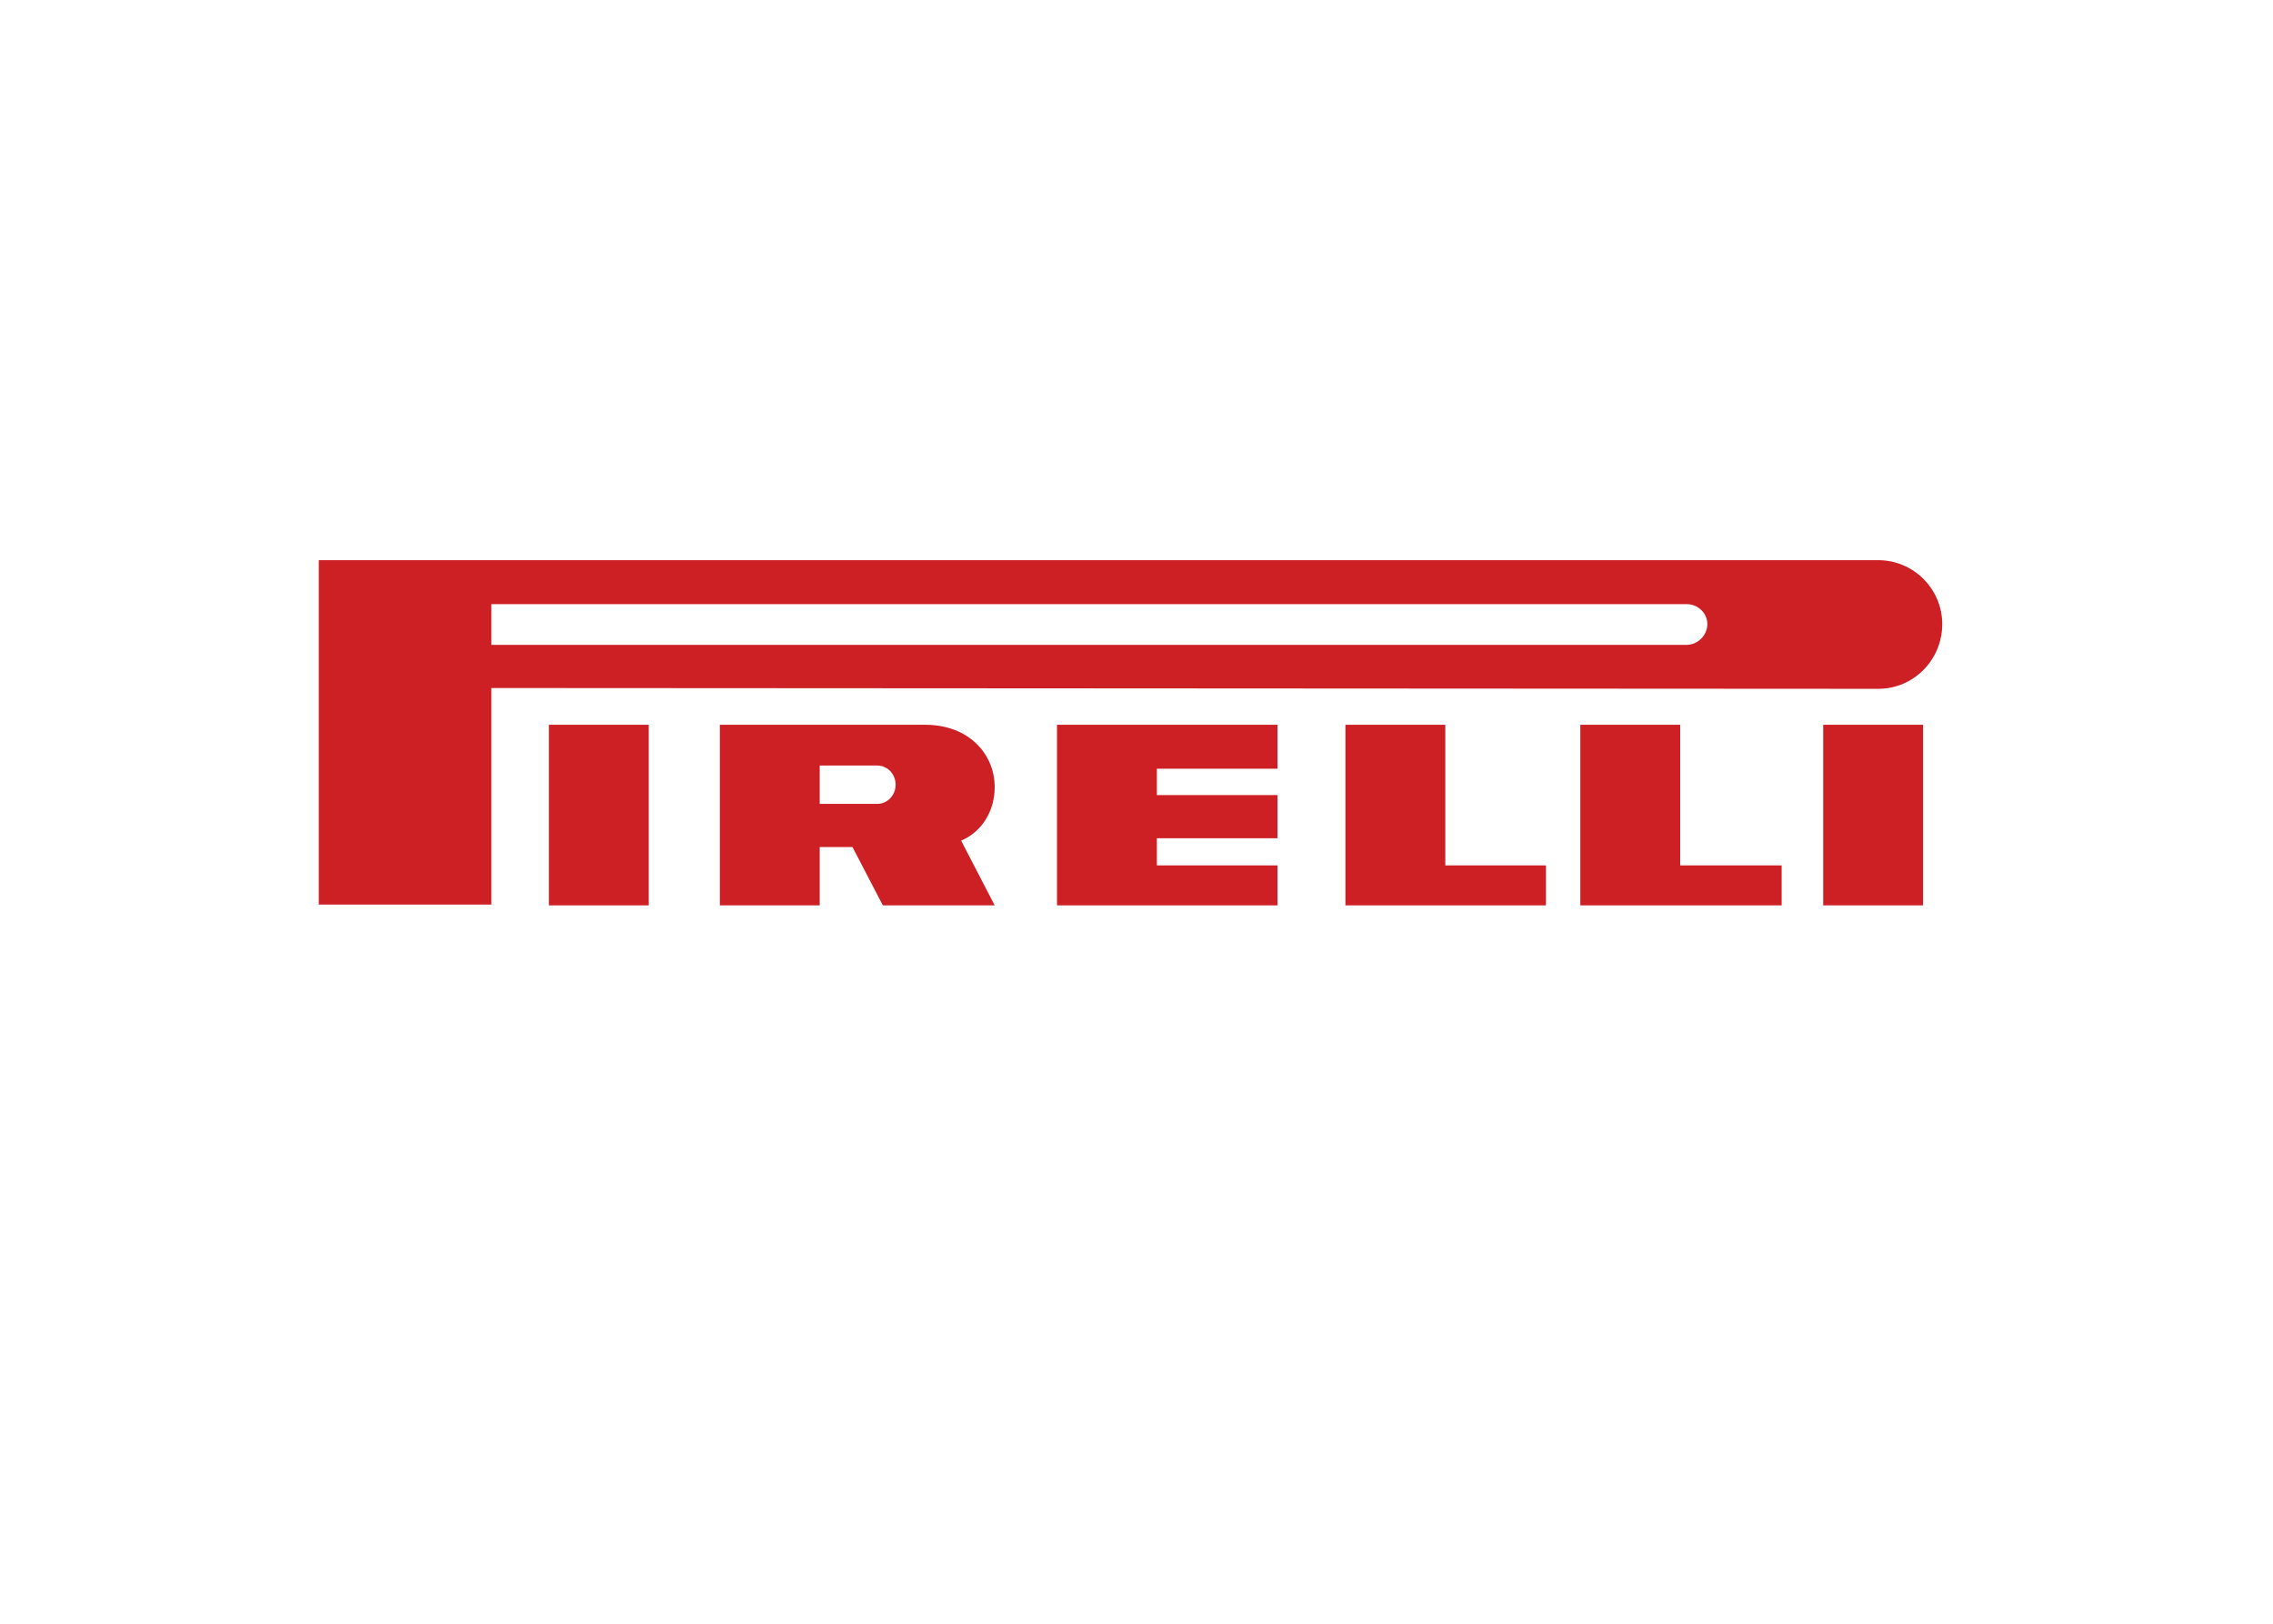
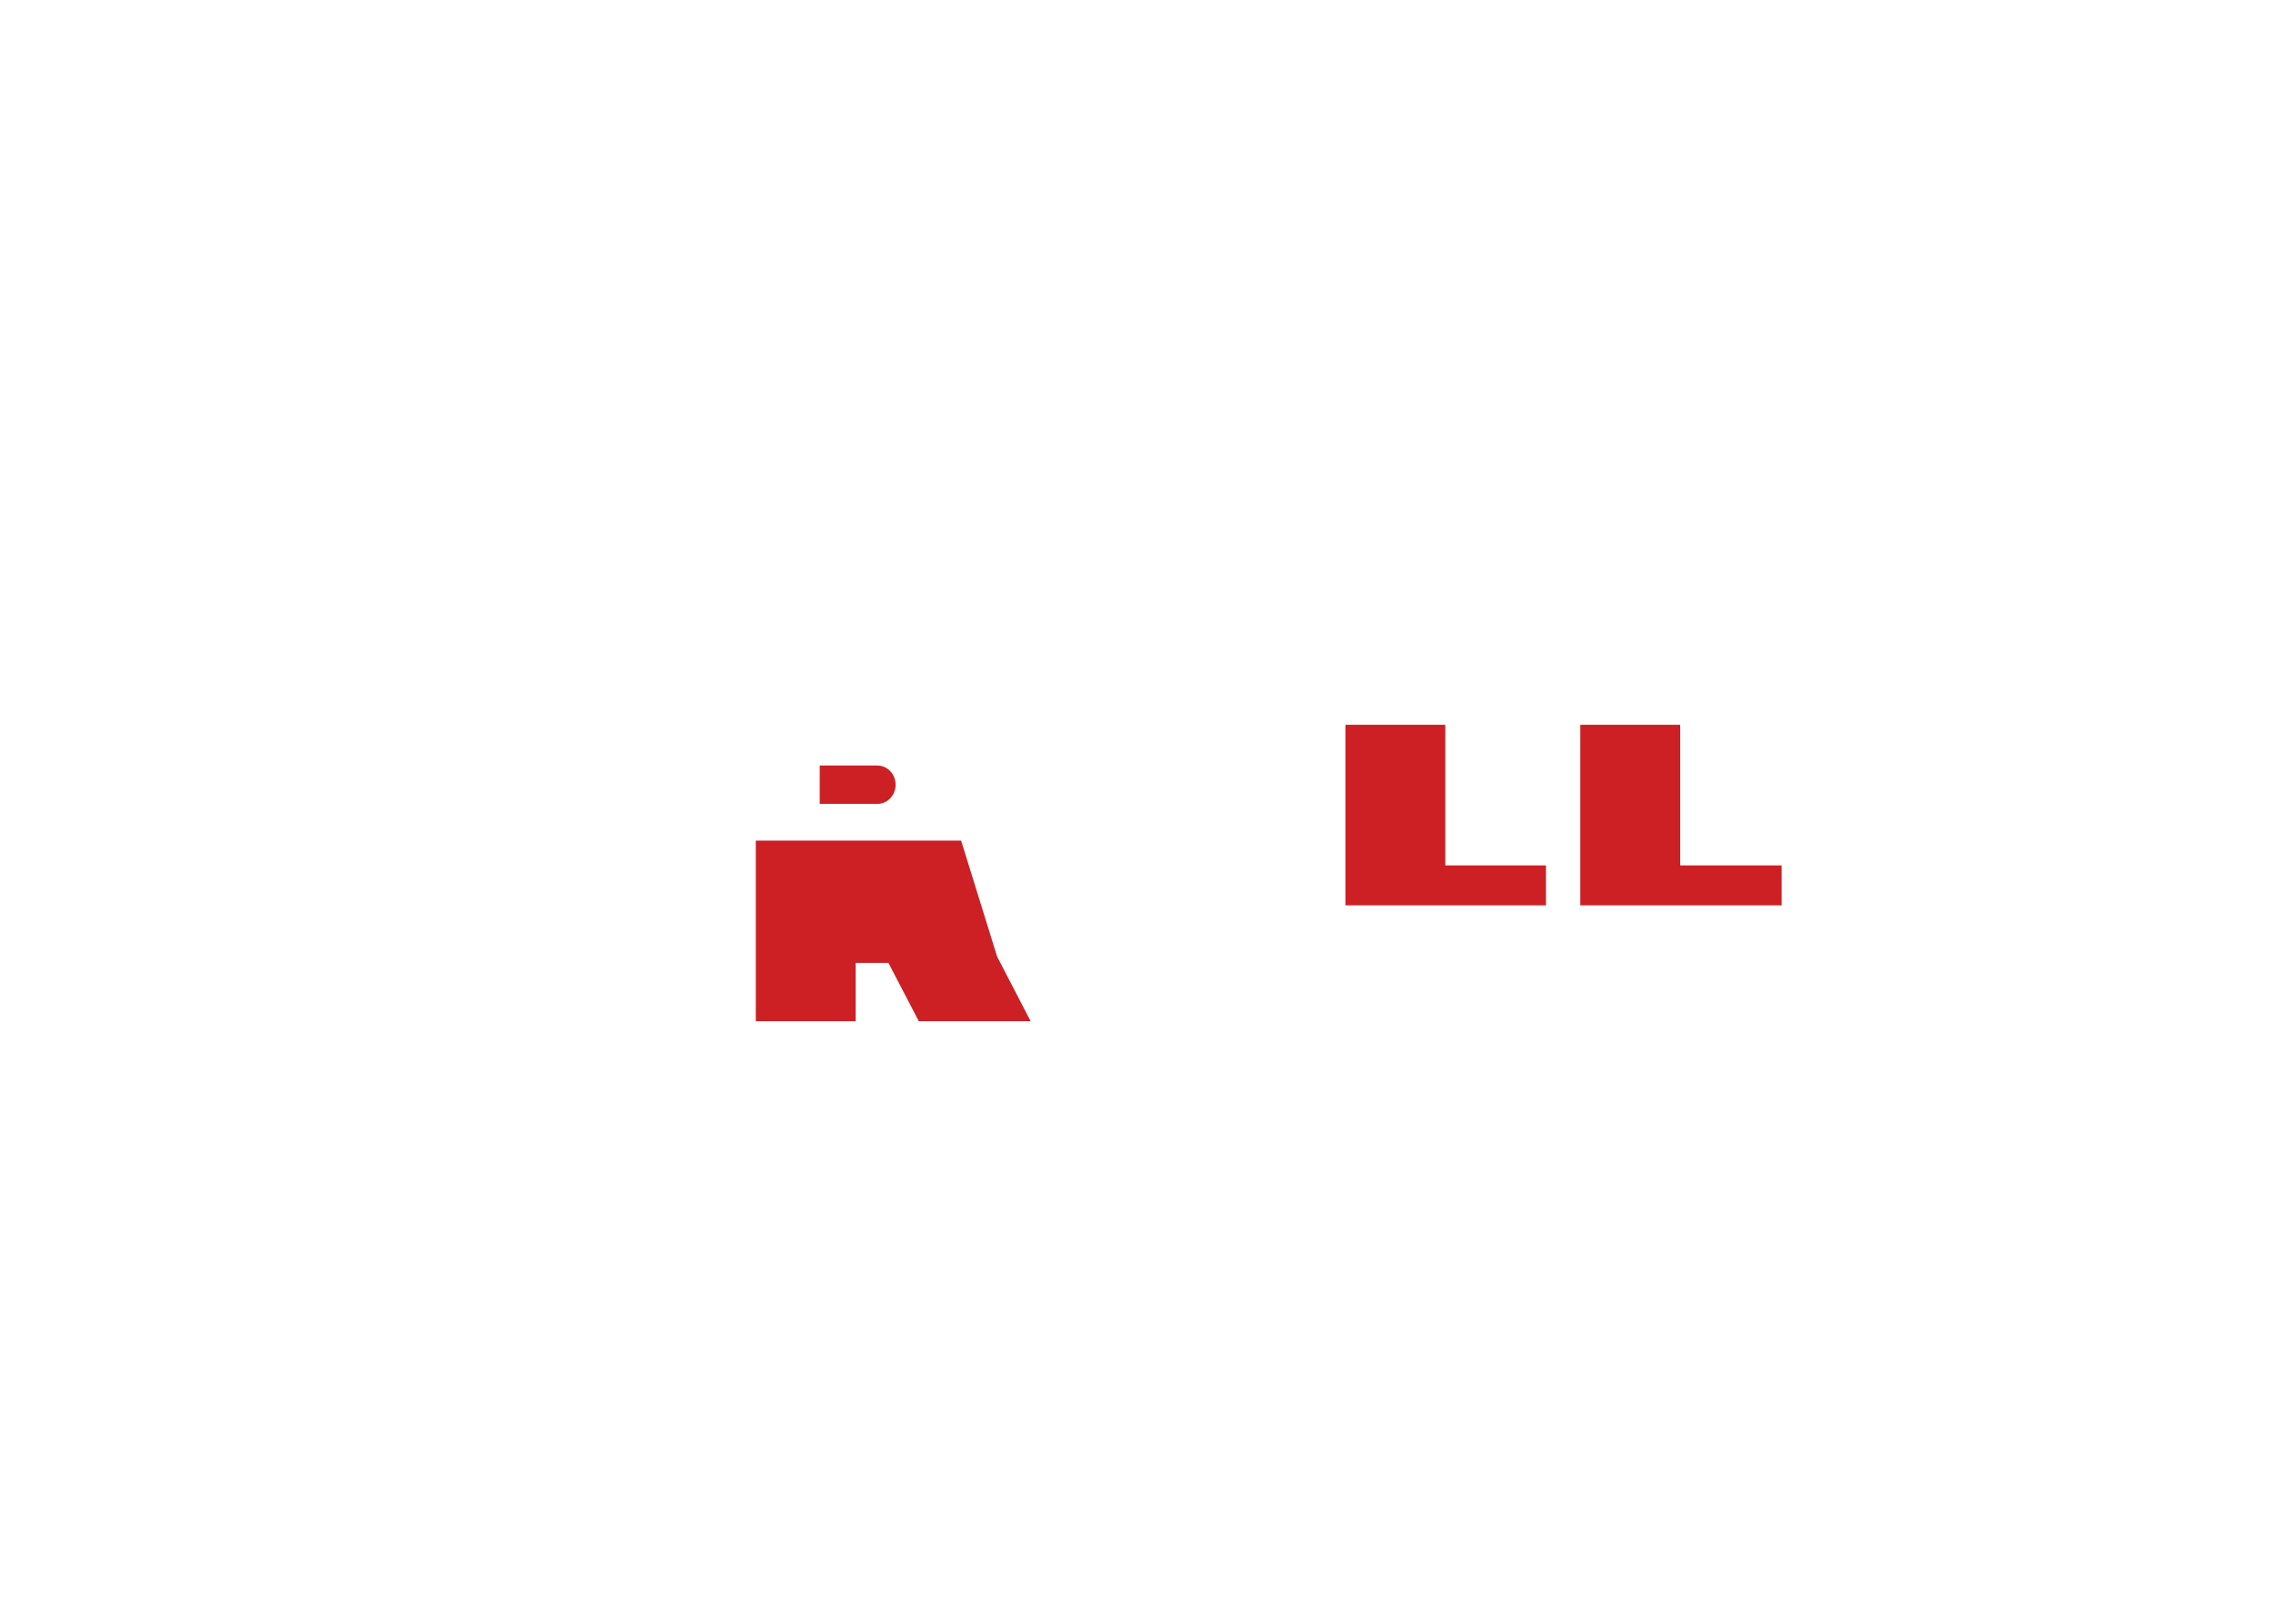
<svg xmlns="http://www.w3.org/2000/svg" xml:space="preserve" width="210px" height="150px" version="1.1" style="shape-rendering:geometricPrecision; text-rendering:geometricPrecision; image-rendering:optimizeQuality; fill-rule:evenodd; clip-rule:evenodd" viewBox="0 0 28.45 20.32">
  <defs>
    <style type="text/css">
   
    .fil0 {fill:none}
    .fil1 {fill:#CC2025}
   
  </style>
  </defs>
  <g id="Camada_x0020_1">
    <rect class="fil0" width="28.45" height="20.32" />
    <g id="_2372158210960">
-       <polygon class="fil1" points="6.87,11.33 8.12,11.33 8.12,9.07 6.87,9.07 6.87,11.33 " />
-       <polygon class="fil1" points="22.82,11.33 24.07,11.33 24.07,9.07 22.82,9.07 22.82,11.33 " />
-       <path class="fil1" d="M23.51 7.01l-19.52 0 0 4.31 2.16 0 0 -2.71 17.36 0.01 0 0c0.44,0 0.8,-0.36 0.8,-0.81 0,-0.44 -0.36,-0.8 -0.8,-0.8l0 0 0 0zm-2.4 1.06l-14.96 0 0 -0.51 14.96 0 0 0c0.14,0 0.26,0.11 0.26,0.25 0,0.14 -0.12,0.26 -0.26,0.26l0 0 0 0z" />
-       <path class="fil1" d="M12.03 10.52c0.26,-0.11 0.42,-0.37 0.42,-0.67 0,-0.41 -0.32,-0.78 -0.87,-0.78l0 0 -2.57 0 0 2.26 1.25 0 0 -0.73 0.41 0 0.38 0.73 1.4 0 -0.42 -0.81 0 0zm-1.05 -0.46l-0.72 0 0 -0.48 0.72 0 0 0c0.13,0 0.23,0.11 0.23,0.24 0,0.13 -0.1,0.24 -0.23,0.24l0 0 0 0z" />
-       <polygon class="fil1" points="13.23,11.33 15.99,11.33 15.99,10.83 14.48,10.83 14.48,10.49 15.99,10.49 15.99,9.95 14.48,9.95 14.48,9.62 15.99,9.62 15.99,9.07 13.23,9.07 13.23,11.33 " />
+       <path class="fil1" d="M12.03 10.52l0 0 -2.57 0 0 2.26 1.25 0 0 -0.73 0.41 0 0.38 0.73 1.4 0 -0.42 -0.81 0 0zm-1.05 -0.46l-0.72 0 0 -0.48 0.72 0 0 0c0.13,0 0.23,0.11 0.23,0.24 0,0.13 -0.1,0.24 -0.23,0.24l0 0 0 0z" />
      <polygon class="fil1" points="18.09,9.07 16.84,9.07 16.84,11.33 19.35,11.33 19.35,10.83 18.09,10.83 18.09,9.07 " />
      <polygon class="fil1" points="21.03,9.07 19.78,9.07 19.78,11.33 22.3,11.33 22.3,10.83 21.03,10.83 21.03,9.07 " />
    </g>
  </g>
</svg>